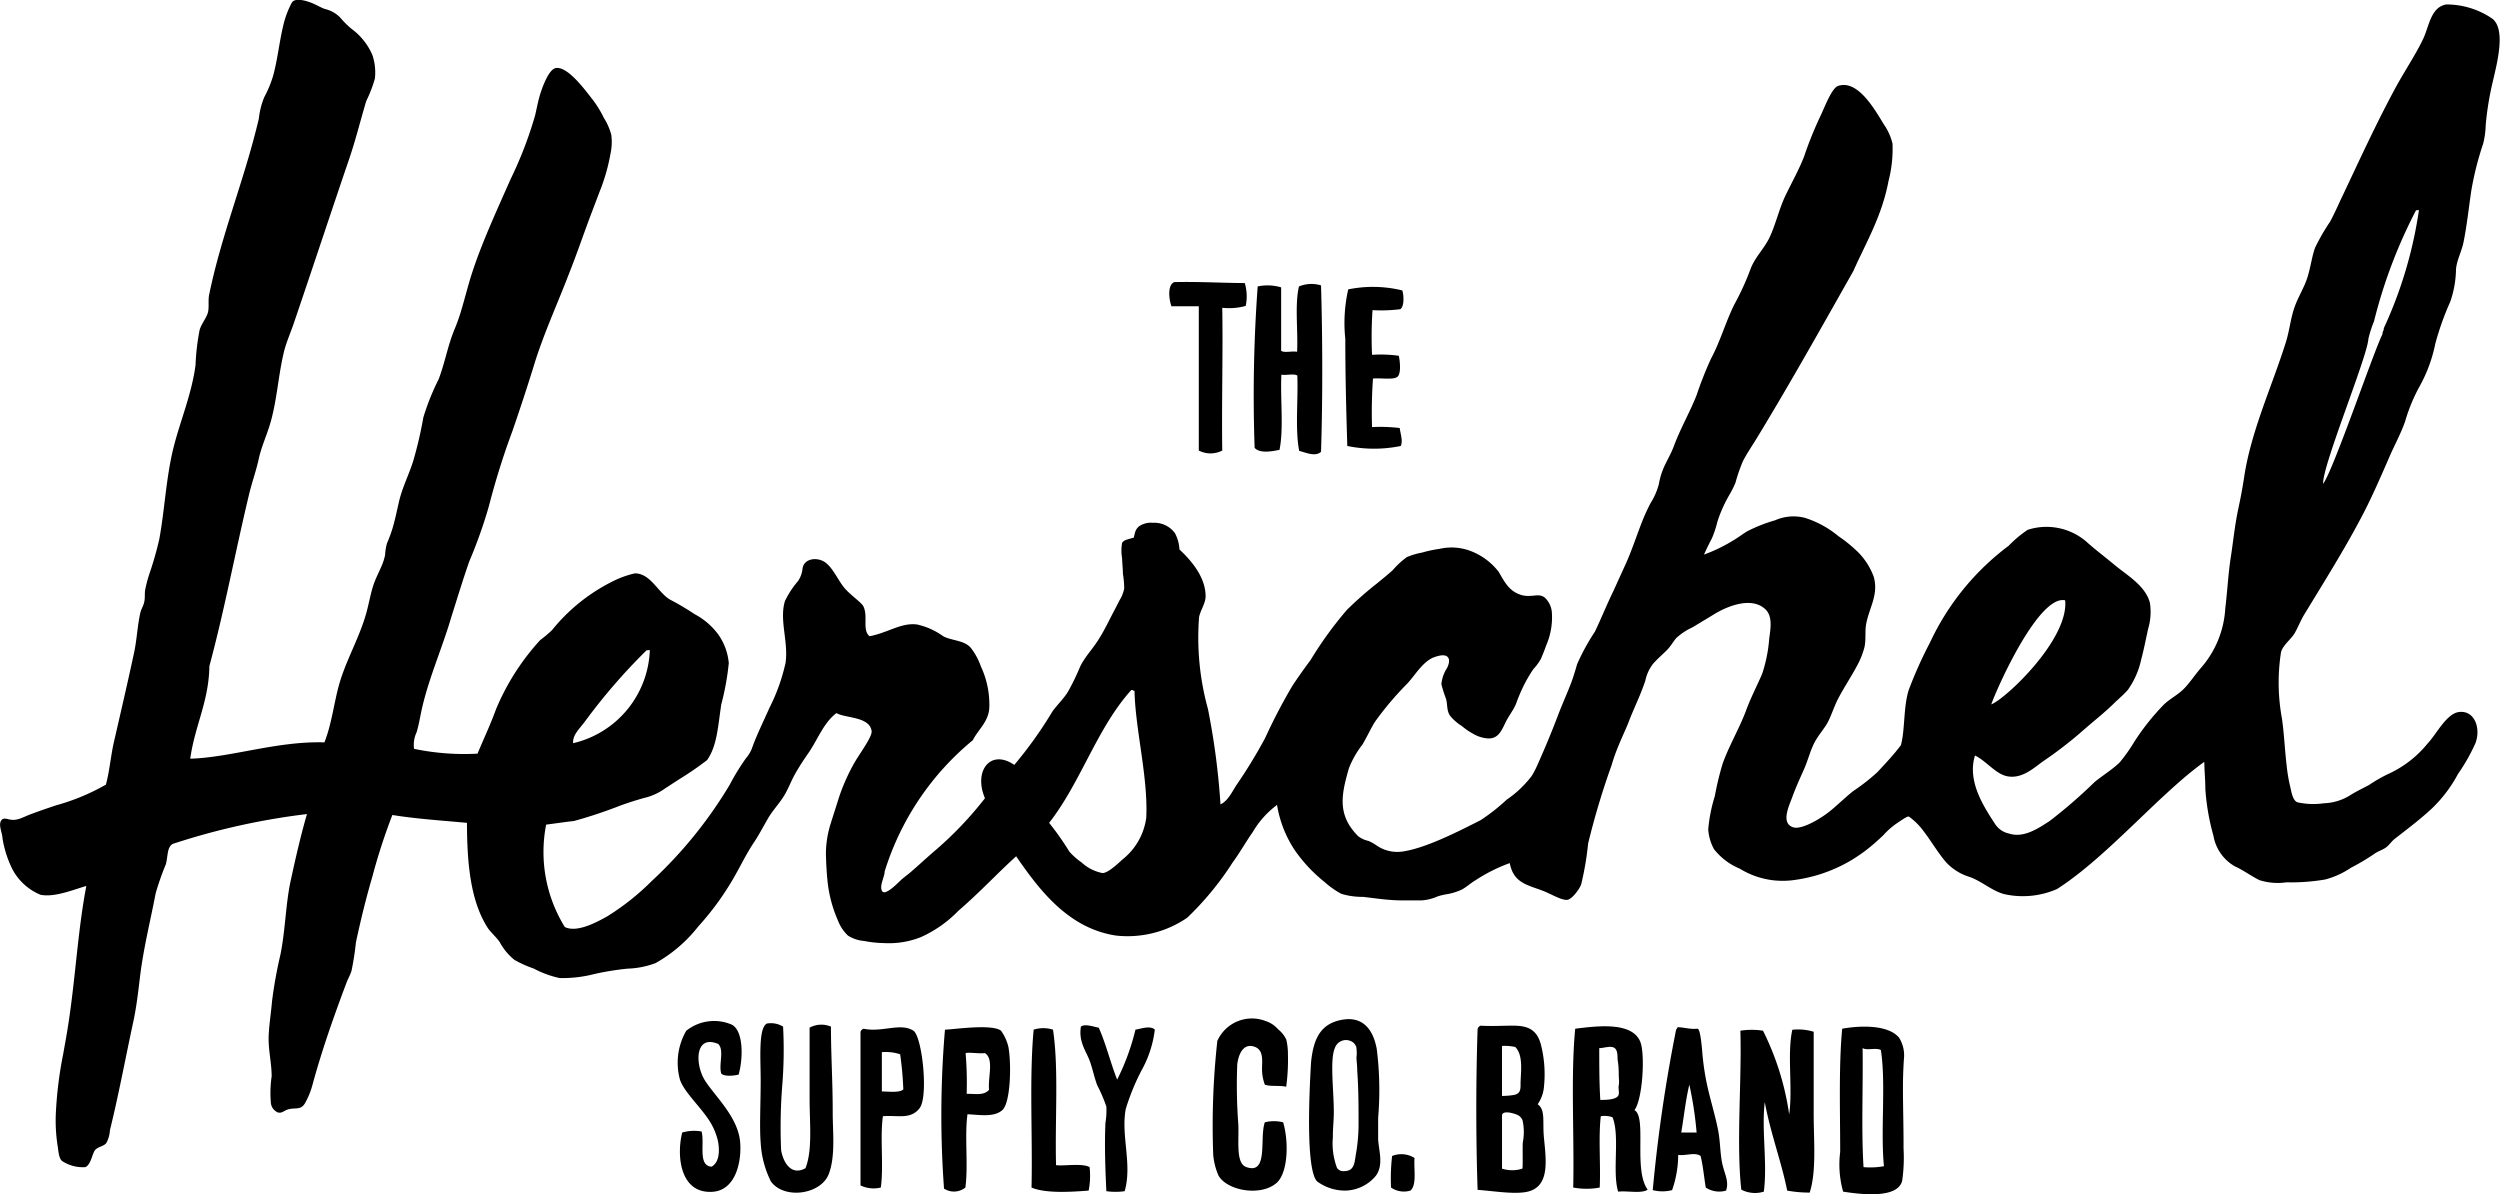
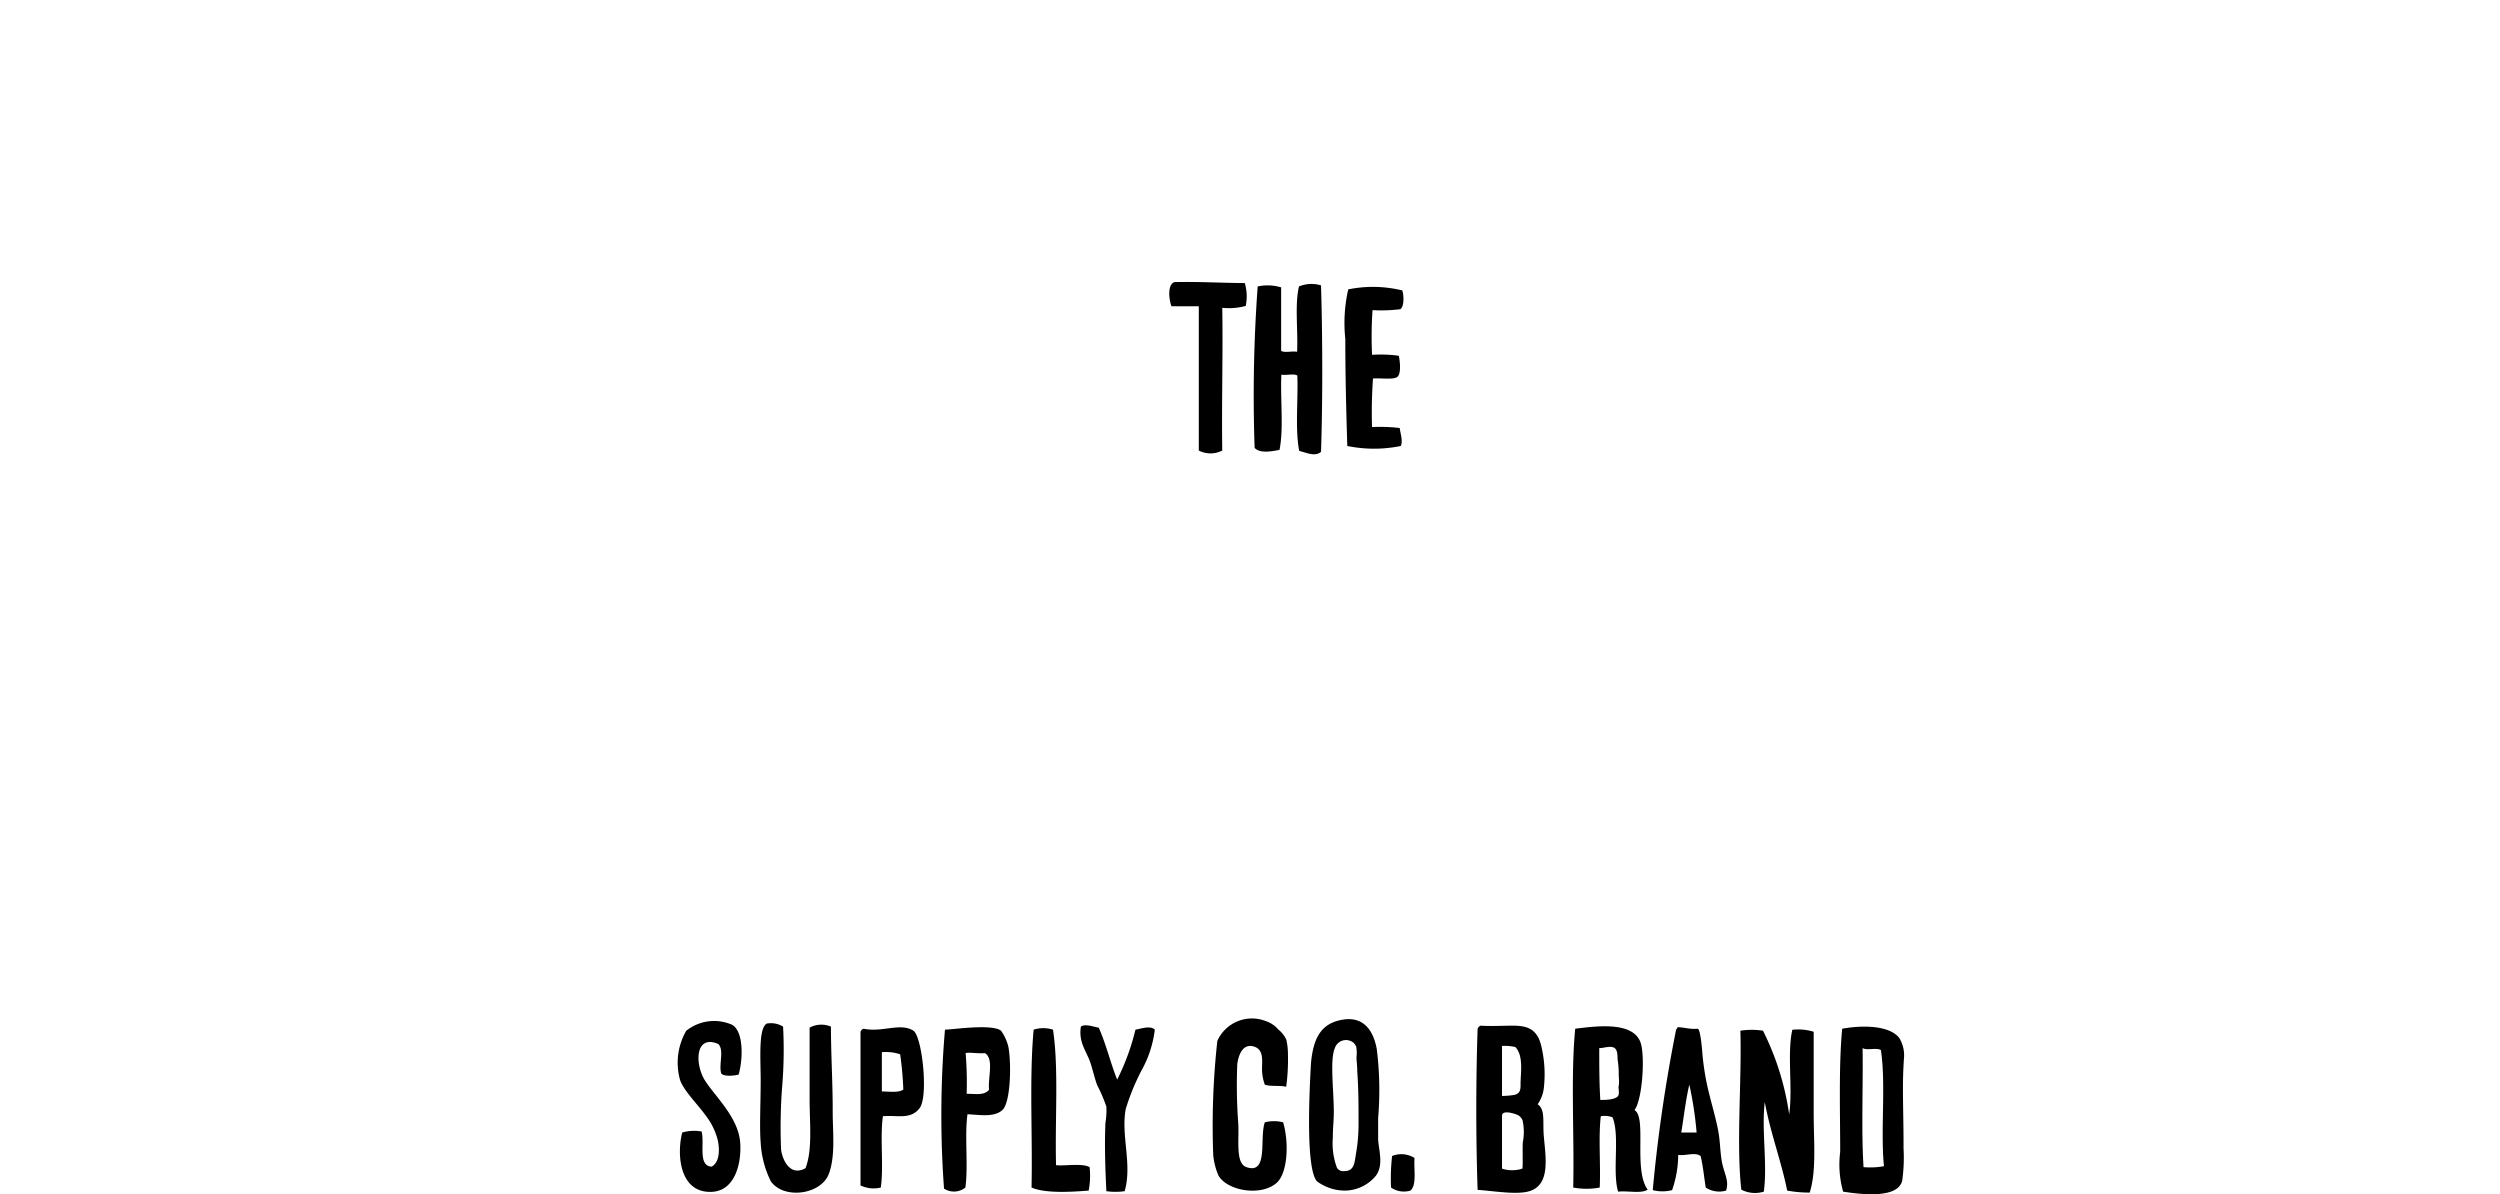
<svg xmlns="http://www.w3.org/2000/svg" id="Ebene_1" data-name="Ebene 1" viewBox="0 0 213.13 101.81">
  <defs>
    <style>.cls-1{fill-rule:evenodd}</style>
  </defs>
  <title>Herschel</title>
-   <path class="cls-1" d="M22.25 68.63c3.4-.09 7.43-1.52 11.44-1.39.64-1.65.81-3.39 1.27-5 .57-2 1.7-3.9 2.29-6 .22-.78.35-1.59.6-2.37.19-.58.48-1.12.72-1.69a4.82 4.82 0 0 0 .29-.91 4.47 4.47 0 0 1 .16-1 12.09 12.09 0 0 0 .43-1.14c.24-.77.4-1.56.58-2.35.28-1.25.86-2.35 1.23-3.54a34.16 34.16 0 0 0 .86-3.7 20.47 20.47 0 0 1 1.31-3.27c.54-1.42.78-2.9 1.38-4.32s.95-3.16 1.47-4.75c.84-2.59 2.17-5.46 3.29-8a33.6 33.6 0 0 0 2.07-5.38c.15-.62.26-1.27.46-1.9s.71-2 1.27-2.16c1.05-.24 2.64 2 3.23 2.74a9.14 9.14 0 0 1 .91 1.5 5.31 5.31 0 0 1 .63 1.42 4.59 4.59 0 0 1-.06 1.61 16.19 16.19 0 0 1-.94 3.28L56.5 22c-.71 1.86-1.27 3.55-2 5.38-1 2.61-2.18 5.15-3 7.88-.56 1.8-1.16 3.63-1.79 5.45a63.94 63.94 0 0 0-2 6.39 40.57 40.57 0 0 1-1.67 4.7C45.5 53.34 45 55 44.5 56.57c-.8 2.74-2 5.36-2.58 8.16-.11.55-.21 1.1-.37 1.64a2.5 2.5 0 0 0-.22 1.42 20.89 20.89 0 0 0 5.41.41c.52-1.26 1.1-2.47 1.57-3.77a20.28 20.28 0 0 1 3.78-5.92 9.86 9.86 0 0 0 1-.84 15.51 15.51 0 0 1 5.06-4.1 8.42 8.42 0 0 1 2-.74c1.39 0 2 1.73 3.1 2.29a21.64 21.64 0 0 1 2 1.19 6 6 0 0 1 2 1.71 5 5 0 0 1 .91 2.46 22.26 22.26 0 0 1-.64 3.52c-.29 1.93-.36 3.54-1.21 4.75a27.21 27.21 0 0 1-2.42 1.66l-1.21.79a4.93 4.93 0 0 1-1.75.78c-.67.19-1.33.4-2 .64a39.23 39.23 0 0 1-4 1.33c-.2 0-2.34.31-2.34.3a12.16 12.16 0 0 0 1.59 8.73c1 .49 2.59-.33 3.62-.91a21 21 0 0 0 3.78-3 37.24 37.24 0 0 0 6.65-8.2 19.41 19.41 0 0 1 1.39-2.27 3.23 3.23 0 0 0 .48-.76c.43-1.22 1-2.35 1.52-3.53A16.17 16.17 0 0 0 73 60.46c.26-1.79-.55-3.67-.05-5.27a7.76 7.76 0 0 1 1.11-1.7 2.23 2.23 0 0 0 .38-1c.07-.92 1.2-1.08 1.89-.63s1.13 1.54 1.67 2.19 1.47 1.25 1.64 1.6c.41.86-.12 2 .52 2.54 1.59-.3 2.69-1.18 4.06-1a6.07 6.07 0 0 1 2.22 1c.72.39 1.81.33 2.36 1a5.43 5.43 0 0 1 .85 1.57 7.66 7.66 0 0 1 .72 3.56c-.08 1.19-1 1.89-1.4 2.73a23.48 23.48 0 0 0-7.52 11.19c0 .46-.49 1.27-.21 1.69s1.4-.78 1.65-1 .49-.39.73-.59c.77-.66 1.51-1.36 2.27-2A30.73 30.73 0 0 0 90 72c-1-2.35.49-4.23 2.5-2.84a35.22 35.22 0 0 0 3.26-4.57c.43-.59 1-1.12 1.35-1.73a19.71 19.71 0 0 0 1-2.07c.4-.83 1-1.43 1.51-2.22s.84-1.49 1.23-2.24c.21-.4.42-.8.62-1.2a3 3 0 0 0 .4-1 7.76 7.76 0 0 0-.11-1.26c0-.45-.06-.89-.07-1.34a3.73 3.73 0 0 1 0-1.29c.15-.29.62-.33 1-.46 0 0 .11-.48.14-.54a1 1 0 0 1 .32-.43 1.8 1.8 0 0 1 1.18-.29 2.16 2.16 0 0 1 1.87.89 3.31 3.31 0 0 1 .38 1.38c.91.86 2.23 2.29 2.23 4 0 .62-.47 1.21-.56 1.81a22.85 22.85 0 0 0 .76 7.79 62 62 0 0 1 1.07 8.14c.68-.34 1-1.12 1.4-1.71a42.94 42.94 0 0 0 2.4-3.94 47.85 47.85 0 0 1 2.34-4.48c.49-.74 1-1.46 1.54-2.18a31.57 31.57 0 0 1 3.11-4.29 30.51 30.51 0 0 1 2.56-2.25c.45-.37.9-.73 1.33-1.12a7 7 0 0 1 1.2-1.11 5.9 5.9 0 0 1 1.3-.39 10.81 10.81 0 0 1 1.5-.32 4.56 4.56 0 0 1 2.76.23 5.46 5.46 0 0 1 2.29 1.75c.47.82.87 1.61 1.84 1.93a2 2 0 0 0 .8.1c.46 0 .88-.17 1.28.15a1.93 1.93 0 0 1 .6 1.26 6 6 0 0 1-.48 2.8c-.13.38-.29.77-.45 1.15a4.61 4.61 0 0 1-.65.89 11.93 11.93 0 0 0-.74 1.24 14.6 14.6 0 0 0-.74 1.72c-.24.57-.61 1-.89 1.58-.48 1-.81 1.74-2.38 1.16a5.85 5.85 0 0 1-1.34-.85 4.11 4.11 0 0 1-1-.87c-.31-.43-.22-1-.35-1.44a12.74 12.74 0 0 1-.4-1.26 3 3 0 0 1 .48-1.37c.14-.28.31-.78 0-1s-.92 0-1.23.12c-.91.45-1.47 1.45-2.14 2.18a26.78 26.78 0 0 0-2.74 3.23c-.36.55-.69 1.3-1.11 2a8 8 0 0 0-1.14 2c-.67 2.31-1 4 .79 5.8a2.24 2.24 0 0 0 .87.4 3.77 3.77 0 0 1 .73.41 3.11 3.11 0 0 0 2.06.51c2-.24 4.92-1.75 6.76-2.68a16.2 16.2 0 0 0 2.23-1.75 9.16 9.16 0 0 0 2.12-2 6.55 6.55 0 0 0 .47-.88c.65-1.45 1.24-2.86 1.8-4.34.36-.95.79-1.88 1.15-2.84.18-.49.33-1 .47-1.49A18.46 18.46 0 0 1 142 57.8c.54-1.13 1-2.28 1.55-3.41l.91-2c.58-1.22 1-2.5 1.48-3.76a17.07 17.07 0 0 1 .81-1.8 5.62 5.62 0 0 0 .7-1.61 6.39 6.39 0 0 1 .5-1.59c.26-.54.56-1.06.77-1.62.55-1.49 1.35-2.87 1.94-4.35a32.06 32.06 0 0 1 1.23-3.12c.8-1.48 1.24-3.12 2-4.64a22.76 22.76 0 0 0 1.37-3c.37-1 1.14-1.72 1.6-2.65.56-1.16.83-2.48 1.4-3.66s1.14-2.18 1.58-3.32a32.37 32.37 0 0 1 1.3-3.25c.34-.65 1-2.53 1.58-2.74 1.73-.6 3.21 2.15 3.93 3.3a4.86 4.86 0 0 1 .72 1.61 10.92 10.92 0 0 1-.34 3.19c-.56 3-1.93 5.27-3 7.68-2.66 4.7-5.3 9.42-8.08 14-.43.72-.93 1.44-1.32 2.18a13.35 13.35 0 0 0-.64 1.84c-.24.63-.62 1.17-.91 1.77a11.36 11.36 0 0 0-.64 1.58 8.82 8.82 0 0 1-.46 1.4c-.24.46-.47.92-.68 1.4a13.81 13.81 0 0 0 2.53-1.23c.39-.23.75-.51 1.14-.75a13 13 0 0 1 2.38-.94 3.89 3.89 0 0 1 2.56-.21 8.44 8.44 0 0 1 2.85 1.56 11.85 11.85 0 0 1 1.77 1.46 5.91 5.91 0 0 1 1.24 2c.43 1.52-.38 2.63-.64 4-.13.65 0 1.32-.15 2a7 7 0 0 1-.63 1.58c-.53 1-1.21 2-1.71 3-.27.58-.47 1.18-.75 1.75s-.91 1.24-1.24 1.94-.51 1.43-.82 2.13-.71 1.57-1 2.37-1 2.23.07 2.59c.72.23 2.35-.73 3.19-1.42.66-.54 1.26-1.14 1.93-1.67a17 17 0 0 0 2.07-1.62c.69-.75 1.4-1.49 2-2.3.36-1.38.2-3.21.66-4.69a36 36 0 0 1 1.82-4.06 21.79 21.79 0 0 1 6.7-8.24 10.12 10.12 0 0 1 1.62-1.36 5.22 5.22 0 0 1 5 1c.7.64 1.6 1.31 2.42 2 1.08.89 2.6 1.75 3 3.2a5.05 5.05 0 0 1-.15 2.25c-.19.87-.36 1.75-.59 2.61a7 7 0 0 1-1.12 2.56c-.28.35-.82.8-1.27 1.24-.8.78-1.69 1.47-2.53 2.21a34.27 34.27 0 0 1-3.38 2.62c-.74.5-1.79 1.57-3.11 1.32-1-.19-1.82-1.33-2.76-1.77-.65 2.12.62 4.18 1.75 5.89a1.86 1.86 0 0 0 1.15.76c1.24.41 2.47-.42 3.47-1.07a42.66 42.66 0 0 0 3.84-3.33c.74-.6 1.58-1.11 2.15-1.69a14 14 0 0 0 1.24-1.76 20.27 20.27 0 0 1 2.52-3.16c.5-.47 1.13-.79 1.63-1.27s.9-1.12 1.49-1.81a8.43 8.43 0 0 0 2.1-5.11c.18-1.46.25-3 .49-4.49.19-1.24.32-2.59.62-4 .18-.85.32-1.54.49-2.64.59-4 2.42-7.86 3.59-11.64.29-.95.38-1.95.71-2.89s.87-1.74 1.14-2.67.34-1.62.61-2.4a17.31 17.31 0 0 1 1.27-2.21c.4-.72.72-1.49 1.08-2.23 1.42-3 2.82-6.06 4.4-9 .8-1.51 1.77-2.92 2.44-4.31.53-1.07.65-2.77 2-3a6.92 6.92 0 0 1 3.91 1.2c1.2.91.41 3.83.06 5.36a25.26 25.26 0 0 0-.61 3.75 6.91 6.91 0 0 1-.22 1.57 26.82 26.82 0 0 0-1 3.95c-.22 1.47-.37 2.94-.66 4.39-.15.8-.56 1.49-.65 2.33a8.8 8.8 0 0 1-.49 2.79 24.07 24.07 0 0 0-1.28 3.6 12.55 12.55 0 0 1-1.33 3.61 14.59 14.59 0 0 0-1.24 3c-.39 1.12-1 2.19-1.44 3.26-.73 1.66-1.45 3.33-2.3 4.93-1.46 2.77-3.18 5.51-4.84 8.24-.34.55-.57 1.18-.86 1.66s-1 1-1.14 1.59a16.8 16.8 0 0 0 .08 5.64c.19 1.32.24 2.65.4 4a14.13 14.13 0 0 0 .31 1.84c.09.37.2 1.17.62 1.31a6.29 6.29 0 0 0 2.25.08 4.48 4.48 0 0 0 2.15-.63c.54-.35 1.12-.62 1.68-.92a13.87 13.87 0 0 1 1.57-.91 9.26 9.26 0 0 0 3.45-2.65c.7-.72 1.57-2.49 2.61-2.66 1.37-.22 1.94 1.36 1.46 2.64a15.88 15.88 0 0 1-1.49 2.63 11.68 11.68 0 0 1-2.18 2.9c-1 .94-2.12 1.78-3.21 2.63-.28.22-.46.52-.74.73s-.68.32-1 .55a18.88 18.88 0 0 1-2 1.19 7.15 7.15 0 0 1-2.2 1 17.34 17.34 0 0 1-3.3.24 5.15 5.15 0 0 1-2.28-.18c-.73-.35-1.37-.85-2.11-1.18a3.74 3.74 0 0 1-1.83-2.61 19.48 19.48 0 0 1-.69-4c0-.77-.08-1.53-.09-2.3-3.83 2.74-8.26 8.09-12.55 10.84a7.28 7.28 0 0 1-4.49.44c-1.08-.28-1.92-1.11-3-1.48a4.53 4.53 0 0 1-2-1.27c-.7-.83-1.23-1.76-1.89-2.62a5.45 5.45 0 0 0-1.25-1.24c-.13-.09-.92.51-1.05.58a6.45 6.45 0 0 0-1.13 1c-.28.27-.57.53-.86.78a13.46 13.46 0 0 1-2 1.43 12.81 12.81 0 0 1-4.95 1.64 7.29 7.29 0 0 1-1.55 0 7 7 0 0 1-2.89-1 5.4 5.4 0 0 1-2.19-1.66 4.09 4.09 0 0 1-.49-1.68 13.19 13.19 0 0 1 .56-2.83 25.28 25.28 0 0 1 .66-2.75c.53-1.51 1.42-3 2-4.54.39-1.08.93-2.1 1.38-3.15a12.52 12.52 0 0 0 .6-3c.1-.78.32-1.88-.32-2.49-1.18-1.13-3.27-.27-4.4.43l-1.82 1.1a5.25 5.25 0 0 0-1.39.92c-.27.33-.48.7-.77 1s-.83.76-1.2 1.19a3.47 3.47 0 0 0-.66 1.43c-.14.42-.3.84-.47 1.25-.33.8-.7 1.59-1 2.4-.41 1-1 2.15-1.41 3.57a66.35 66.35 0 0 0-2 6.67 25.55 25.55 0 0 1-.59 3.48c-.12.36-.74 1.24-1.17 1.32s-1.36-.47-2-.73c-1.37-.54-2.59-.66-2.92-2.4a14 14 0 0 0-2.93 1.47c-.35.2-.75.56-1.14.78a4.92 4.92 0 0 1-1.4.42 5.68 5.68 0 0 0-.71.18 3.83 3.83 0 0 1-1.35.33h-1.66c-1.11 0-2.21-.17-3.31-.3a6.15 6.15 0 0 1-1.86-.26 7.23 7.23 0 0 1-1.42-1 12.9 12.9 0 0 1-2.57-2.75 9.84 9.84 0 0 1-1.49-3.83 7.82 7.82 0 0 0-2.08 2.33c-.58.82-1.08 1.73-1.7 2.57a25.65 25.65 0 0 1-3.88 4.72 9 9 0 0 1-6.06 1.52c-4-.6-6.47-3.77-8.52-6.76-1.48 1.33-3.19 3.16-4.92 4.64a10.33 10.33 0 0 1-3.2 2.25 7.36 7.36 0 0 1-3.15.51 9.6 9.6 0 0 1-1.69-.18 3 3 0 0 1-1.38-.46 3.48 3.48 0 0 1-.86-1.3 11.13 11.13 0 0 1-.9-3.53c-.07-.7-.1-1.41-.12-2.12a8.7 8.7 0 0 1 .33-2.34c.2-.67.55-1.73.78-2.48a16.88 16.88 0 0 1 1.29-2.91c.4-.72 1.54-2.24 1.5-2.73-.14-1.28-2.27-1.11-3-1.56-1.13.86-1.6 2.29-2.44 3.48-.41.59-.78 1.16-1.12 1.77s-.59 1.33-1 1.95-.91 1.15-1.28 1.79-.7 1.27-1.09 1.88c-.85 1.24-1.44 2.6-2.22 3.83a23.64 23.64 0 0 1-2.63 3.49 12.16 12.16 0 0 1-3.65 3.13 7.47 7.47 0 0 1-2.39.47 24.18 24.18 0 0 0-2.79.45 10.79 10.79 0 0 1-3 .35 8.52 8.52 0 0 1-2.2-.81 9.54 9.54 0 0 1-1.63-.73 4.85 4.85 0 0 1-1.26-1.51c-.28-.42-.68-.75-1-1.18-1.52-2.33-1.79-5.59-1.8-9-2.14-.2-4.33-.34-6.36-.67a50.53 50.53 0 0 0-1.71 5.27c-.54 1.85-1 3.72-1.4 5.61A23.66 23.66 0 0 1 36 86.7c-.1.35-.29.66-.42 1-1.09 2.89-2.1 5.76-2.91 8.73a6.53 6.53 0 0 1-.6 1.5c-.38.73-.85.4-1.52.61-.3.09-.48.34-.83.25a1 1 0 0 1-.59-.75 9.58 9.58 0 0 1 .06-2.33c0-1.16-.32-2.36-.25-3.58.05-.92.2-1.87.28-2.81a37.77 37.77 0 0 1 .72-4c.43-2.15.44-4.29.87-6.28s.88-3.94 1.39-5.69a59.09 59.09 0 0 0-11.46 2.55c-.48.31-.38 1-.57 1.73a23.1 23.1 0 0 0-.87 2.48c-.44 2.31-1.05 4.71-1.34 7.17-.16 1.32-.29 2.47-.56 3.75-.67 3.09-1.24 6.2-2 9.28a2.55 2.55 0 0 1-.31 1.09c-.24.29-.66.29-.93.57s-.35 1.25-.85 1.48a3.22 3.22 0 0 1-2-.53c-.29-.27-.3-.93-.37-1.3a14 14 0 0 1-.13-3.11 33.18 33.18 0 0 1 .6-4.66c.15-.85.31-1.7.44-2.56.63-4.09.81-8 1.54-11.81-1 .28-2.7 1-3.91.75A4.77 4.77 0 0 1 7.06 78a9.26 9.26 0 0 1-.82-2.6c0-.36-.3-1-.17-1.37s.4-.31.71-.23c.69.17 1.17-.17 1.8-.41s1.5-.54 2.25-.79a18.26 18.26 0 0 0 4.23-1.76c.31-1.16.41-2.42.67-3.58.59-2.58 1.16-5 1.75-7.76.22-1.06.27-2.23.51-3.29.07-.33.28-.62.35-1s0-.73.09-1.09a11.3 11.3 0 0 1 .38-1.38 28.38 28.38 0 0 0 .8-2.83c.46-2.49.57-5.16 1.19-7.71.56-2.29 1.57-4.61 1.9-7.13a19.54 19.54 0 0 1 .35-3c.15-.51.57-1 .7-1.46s0-1.08.12-1.58c.92-4.48 2.58-8.75 3.77-13.16.16-.61.32-1.21.46-1.82a6.58 6.58 0 0 1 .46-1.82 9.51 9.51 0 0 0 .76-1.84c.37-1.36.51-2.77.83-4.14a8 8 0 0 1 .75-2.06c.3-.54 1.52-.08 1.89.09s.6.31.92.43a2.73 2.73 0 0 1 1.29.7 7.87 7.87 0 0 0 1 1 5.41 5.41 0 0 1 1.78 2.24 4.63 4.63 0 0 1 .21 2 11.13 11.13 0 0 1-.74 1.92c-.51 1.71-.9 3.32-1.46 4.95-1.55 4.55-3.14 9.37-4.74 14.07-.26.75-.61 1.55-.8 2.3-.51 2.07-.6 4.28-1.23 6.32-.31 1-.71 1.85-.93 2.86s-.58 2-.82 3c-1.18 4.92-2.1 9.88-3.39 14.67-.04 3.01-1.25 5.1-1.63 7.89zM212 21.88a42.74 42.74 0 0 0-3.58 9.46 10.12 10.12 0 0 0-.48 1.49c-.06 1.47-4 11-3.85 12.36.91-1.28 4.32-11.33 5.05-12.75 0-.29.13-.28.11-.5a36.47 36.47 0 0 0 3-10.08zM61.15 59.39a50.39 50.39 0 0 0-5.32 6.16c-.38.51-1 1.06-.94 1.76a8.47 8.47 0 0 0 6.54-7.94zm37.08 18.08a3.69 3.69 0 0 0 1.78.91c.51 0 1.36-.85 1.74-1.18a5.45 5.45 0 0 0 2-3.53c.17-3.45-.93-7.49-1-10.82-.12 0-.14-.11-.28-.07-2.94 3.27-4.28 7.84-7 11.32a23.61 23.61 0 0 1 1.73 2.46 6.09 6.09 0 0 0 1.03.91zM175.79 64c1.25-.49 6.62-5.55 6.3-8.87-2.25-.51-5.81 7.46-6.3 8.87z" transform="translate(-6.03 -3.95)" />
  <path class="cls-1" d="M106.15 28c2.08-.05 4.22.08 6 .08a4 4 0 0 1 .08 1.95 5.33 5.33 0 0 1-2 .16c.07 3.82-.06 8.11 0 12.17a2.18 2.18 0 0 1-2 0v-12.3h-2.33c-.21-.55-.37-1.84.25-2.06zM118.65 28.28c.13 4.22.15 9.7 0 14.19-.5.44-1.25.07-1.86-.08-.36-1.84-.08-4.31-.16-6.42-.29-.2-.93 0-1.36-.08-.1 2.09.21 4.59-.16 6.41-.68.14-1.69.32-2.12-.17a127.91 127.91 0 0 1 .26-13.76 4 4 0 0 1 2 .08v5.41c.28.19.93 0 1.36.08.09-1.82-.21-4 .16-5.57a2.78 2.78 0 0 1 1.88-.09zM125.58 28.71c.14.45.17 1.36-.17 1.6a13 13 0 0 1-2.37.08 33.88 33.88 0 0 0-.04 3.81 11.21 11.21 0 0 1 2.28.08c.1.44.21 1.46-.09 1.77s-1.41.11-2.11.17a40.06 40.06 0 0 0-.08 4.14 13.84 13.84 0 0 1 2.36.08c.05.46.29 1.1.09 1.53a11.29 11.29 0 0 1-4.56 0c-.09-2.94-.17-5.94-.17-9.13a12.89 12.89 0 0 1 .25-4.22 10.54 10.54 0 0 1 4.61.09zM120.62 90.86c1.72-.22 2.5 1 2.78 2.51a28.27 28.27 0 0 1 .12 5.89v1.83c.06 1 .48 2.16-.19 3.09a3.47 3.47 0 0 1-2.58 1.27 4 4 0 0 1-2.43-.78c-1-1-.66-7.79-.52-10.16.2-1.96.78-3.37 2.82-3.65zm1 2.27a.82.82 0 0 0-.49-.45 1 1 0 0 0-1.3.62c-.44 1-.09 3.59-.09 5.47 0 .71-.09 1.41-.08 2.12a5.94 5.94 0 0 0 .35 2.62.63.63 0 0 0 .61.28c.87 0 .88-.7 1-1.42a14.79 14.79 0 0 0 .23-2.57c0-1.5 0-3-.11-4.51 0-.4-.05-.79-.07-1.18a3.1 3.1 0 0 0-.03-.98zM115.68 96.6c-.54-.14-1.33 0-1.82-.18a3.84 3.84 0 0 1-.24-1.35c0-.7.18-1.69-.76-1.92s-1.27.86-1.35 1.53a44.06 44.06 0 0 0 .09 5.13c.06 1.46-.23 3.33.69 3.64 1.91.66 1.09-2.47 1.57-3.82a3.17 3.17 0 0 1 1.56 0c.49 1.63.42 4.24-.52 5.13-1.33 1.23-4.28.71-5-.61a5.68 5.68 0 0 1-.44-1.74 66.14 66.14 0 0 1 .35-9.72 3.23 3.23 0 0 1 4.13-1.69 2.37 2.37 0 0 1 1.06.71 2.42 2.42 0 0 1 .69.87 5.52 5.52 0 0 1 .14 1.28 17 17 0 0 1-.15 2.74zM69 95.56c-.36.1-1.24.19-1.48-.09-.24-.75.28-2-.26-2.52-2-.85-2 1.75-1.12 3.13s2.89 3.17 3 5.38c.1 1.68-.46 4.13-2.58 4.1-2.59 0-2.85-3.17-2.37-5.06a3.69 3.69 0 0 1 1.65-.09c.28 1-.34 2.94.86 3 .79-.45.64-1.73.52-2.26a5.63 5.63 0 0 0-.6-1.47c-.76-1.28-2.26-2.6-2.62-3.68a5.46 5.46 0 0 1 .53-4.17 3.79 3.79 0 0 1 3.9-.52c1.01.55.95 2.92.57 4.25zM72.79 91.47a37.75 37.75 0 0 1-.08 5.13 45.23 45.23 0 0 0-.09 5.38c.13.89.78 2.29 2.08 1.56.61-1.56.35-3.82.35-5.9v-6.08a2.1 2.1 0 0 1 1.82-.09c0 2.45.16 4.89.15 7.34 0 1.61.25 3.71-.34 5.24-.68 1.74-3.8 2.18-4.93.62a8.43 8.43 0 0 1-.87-3.3c-.11-1.32 0-3.44 0-5.29s-.21-4.46.52-4.87a2 2 0 0 1 1.39.26zM99.7 91.56c.62 1.38 1 3 1.57 4.43a19.66 19.66 0 0 0 1.56-4.26c.46-.07 1.27-.38 1.65 0a9.42 9.42 0 0 1-1.13 3.47 19.2 19.2 0 0 0-1.35 3.3c-.42 2.28.57 4.7-.09 7a5.44 5.44 0 0 1-1.56 0c-.1-2-.16-4-.08-5.82a6.56 6.56 0 0 0 .08-1.39 13.06 13.06 0 0 0-.78-1.82c-.25-.67-.39-1.38-.61-2-.31-.89-1-1.68-.78-3 .36-.26 1.05.01 1.52.09zM132.26 91.39c.91.06 1.83 0 2.75 0 1.21 0 2 .28 2.37 1.55a10.28 10.28 0 0 1 .28 3.62 3.07 3.07 0 0 1-.54 1.53c.66.46.42 1.44.52 2.69.16 1.83.57 4.08-1.13 4.69-1.07.39-3.19 0-4.51-.08-.15-4.38-.15-9.35 0-13.72a.4.4 0 0 1 .26-.28zm1.82 1.73v4.26a6.32 6.32 0 0 0 1.06-.09c.49-.12.53-.46.52-.91 0-.92.28-2.44-.45-3.17a4 4 0 0 0-1.13-.09zm1.75 6.34a.89.89 0 0 0-.32-.4c-.22-.15-1.43-.54-1.43 0v4.52a2.84 2.84 0 0 0 1.73 0c.07 0 0-2.06.05-2.28a4.59 4.59 0 0 0-.03-1.84zM145.37 98.59c1.08.58-.11 5.11 1.13 6.78-.54.36-1.71.08-2.52.17-.52-1.71.17-4.76-.48-6.34a2 2 0 0 0-1-.09c-.21 1.86 0 4.08-.09 6.08a6.13 6.13 0 0 1-2.26 0c.1-4.45-.22-9.52.17-13.54 2-.25 5.24-.66 5.65 1.47.28 1.42.03 4.66-.6 5.47zm-3-5.29c0 1.52 0 3 .09 4.42.39 0 1.26 0 1.51-.33.16-.22 0-.65.06-.9s0-.69 0-1a7.41 7.41 0 0 0-.1-1.24c0-.22 0-.68-.17-.87-.29-.38-1.05-.04-1.43-.08zM163.16 105.54a8.54 8.54 0 0 1-.25-3.39c0-3.38-.13-7.33.17-10.5 1.72-.31 4-.3 4.86.78a2.85 2.85 0 0 1 .4 1.83c-.05.79-.08 1.59-.08 2.38 0 1.73.06 3.46.05 5.2a13.91 13.91 0 0 1-.11 2.74c-.33 1.57-3.45 1.21-5.04.96zm1.66-12.24c.05 3.35-.12 6.94.08 10.15a6.46 6.46 0 0 0 1.74-.08c-.3-3.09.18-7-.26-9.9-.38-.23-1.22.06-1.56-.17zM88.51 98.94c-.26 1.89.08 4.36-.18 6.25a1.55 1.55 0 0 1-1.82.09 86.24 86.24 0 0 1 .08-13.55c.62 0 4-.52 4.78.09a3.94 3.94 0 0 1 .63 1.39c.27 1.5.18 4.76-.52 5.38s-1.87.41-2.97.35zM90 93.73c-.57.06-1.33-.09-1.65 0a30.13 30.13 0 0 1 .09 3.47c.87 0 1.46.15 1.91-.34-.11-1.09.44-2.62-.35-3.13zM95.8 91.73c.5 3.29.16 7.64.26 11.55.62.1 2.23-.19 2.86.17a6.57 6.57 0 0 1-.08 2c-1.52.12-3.7.25-4.87-.26.1-4.44-.2-9.29.18-13.46a2.73 2.73 0 0 1 1.65 0zM150.75 91.65c.27 0 .4 2 .42 2.21a21.72 21.72 0 0 0 .58 3.38c.25 1 .54 2 .74 3s.17 1.86.34 2.78.64 1.63.35 2.43a2.07 2.07 0 0 1-1.73-.26c-.15-.9-.23-1.85-.44-2.69-.48-.35-1.24 0-1.91-.09a9.19 9.19 0 0 1-.52 3 3.29 3.29 0 0 1-1.65 0 131 131 0 0 1 2-13.72c.09 0 .06-.17.17-.17.59.03 1.01.19 1.65.13zm-1.39 8.85h1.31a31.43 31.43 0 0 0-.62-4.08c-.31 1.27-.46 2.72-.69 4.08zM160.65 91.91v6.94c0 2.43.25 4.92-.34 6.77a10.41 10.41 0 0 1-1.92-.17c-.46-2.36-1.43-4.92-1.91-7.55-.29 2.41.24 5.2-.08 7.64a2.53 2.53 0 0 1-1.92-.17c-.44-3.91.05-9.37-.08-13.55a6.25 6.25 0 0 1 1.93 0 23.31 23.31 0 0 1 2.23 7.13c.32-2.18-.19-5.17.27-7.21a4.51 4.51 0 0 1 1.82.17zM79.65 91.65c1.57.34 3.16-.54 4.25.17.74.48 1.3 5.59.53 6.6s-1.9.58-3.13.69c-.26 1.83.08 4.26-.18 6.08a2.58 2.58 0 0 1-1.73-.18v-13.1a.44.44 0 0 1 .26-.26zM81.21 97c.62 0 1.46.13 1.83-.17a28.4 28.4 0 0 0-.27-3 3.9 3.9 0 0 0-1.56-.18zM126.62 102.67c-.07 1 .21 2.3-.35 2.78a1.92 1.92 0 0 1-1.65-.26 16.7 16.7 0 0 1 .09-2.69 2.11 2.11 0 0 1 1.91.17z" transform="translate(-6.03 -3.95)" />
</svg>